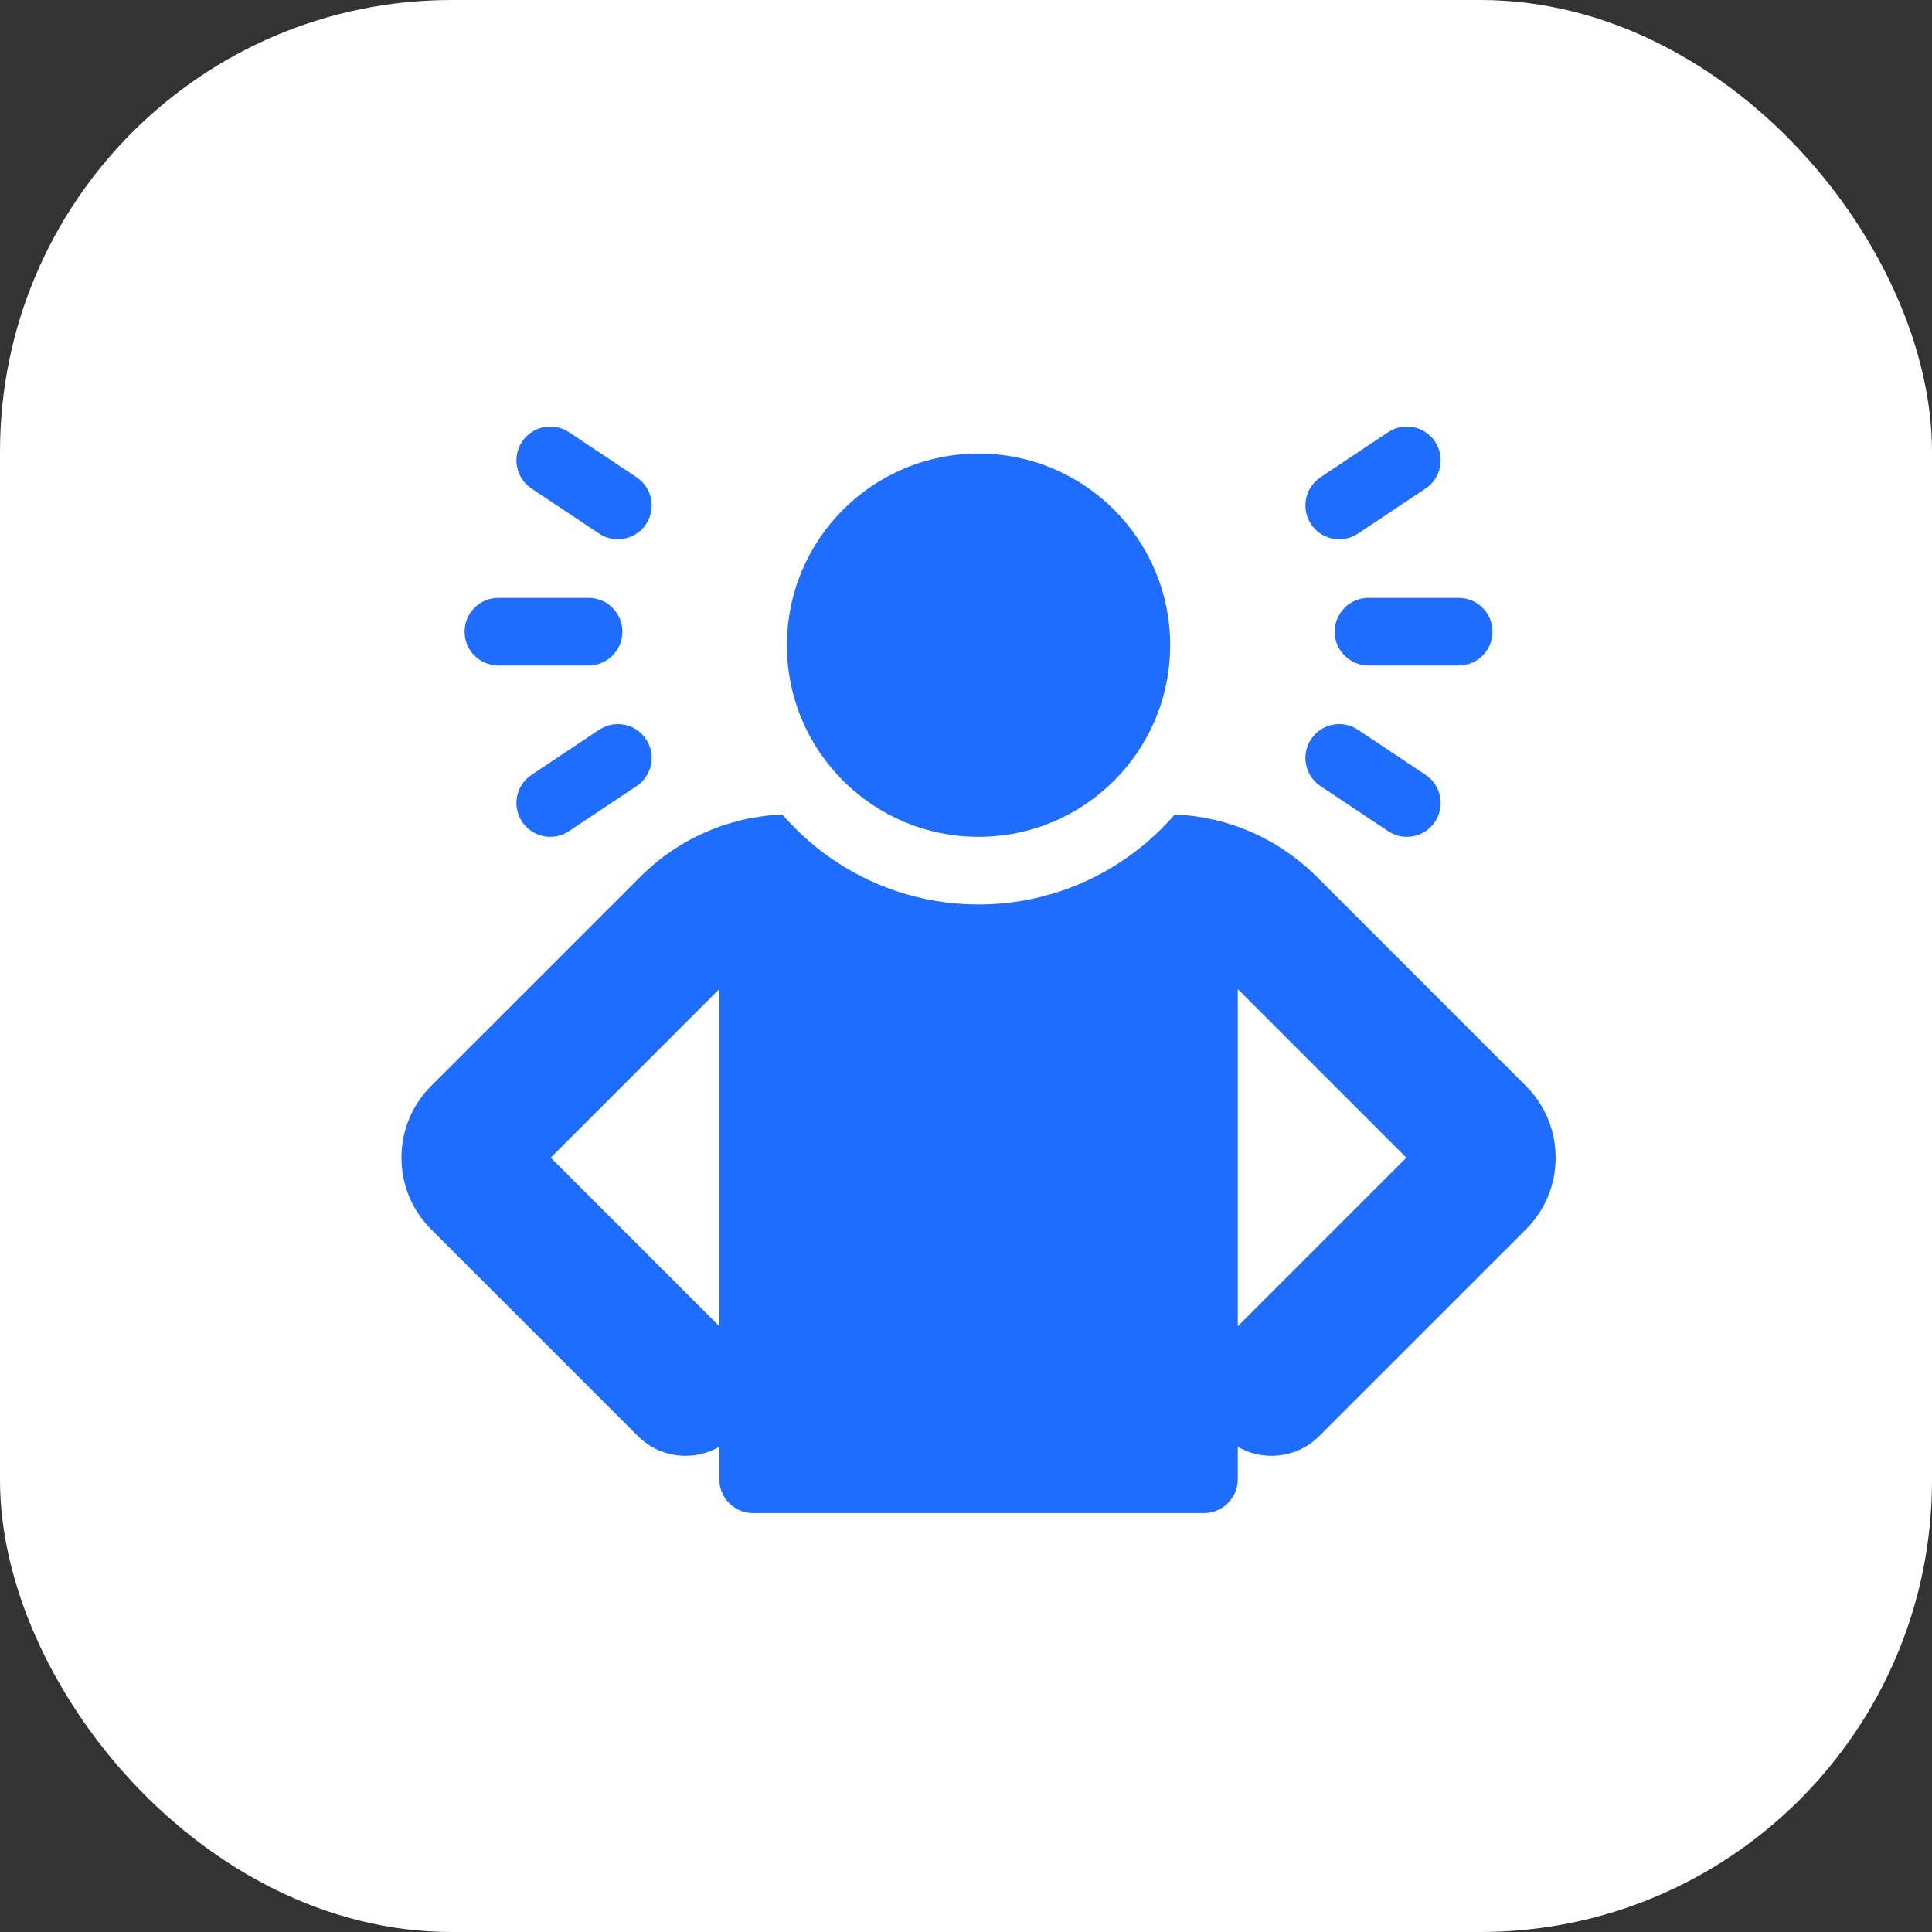
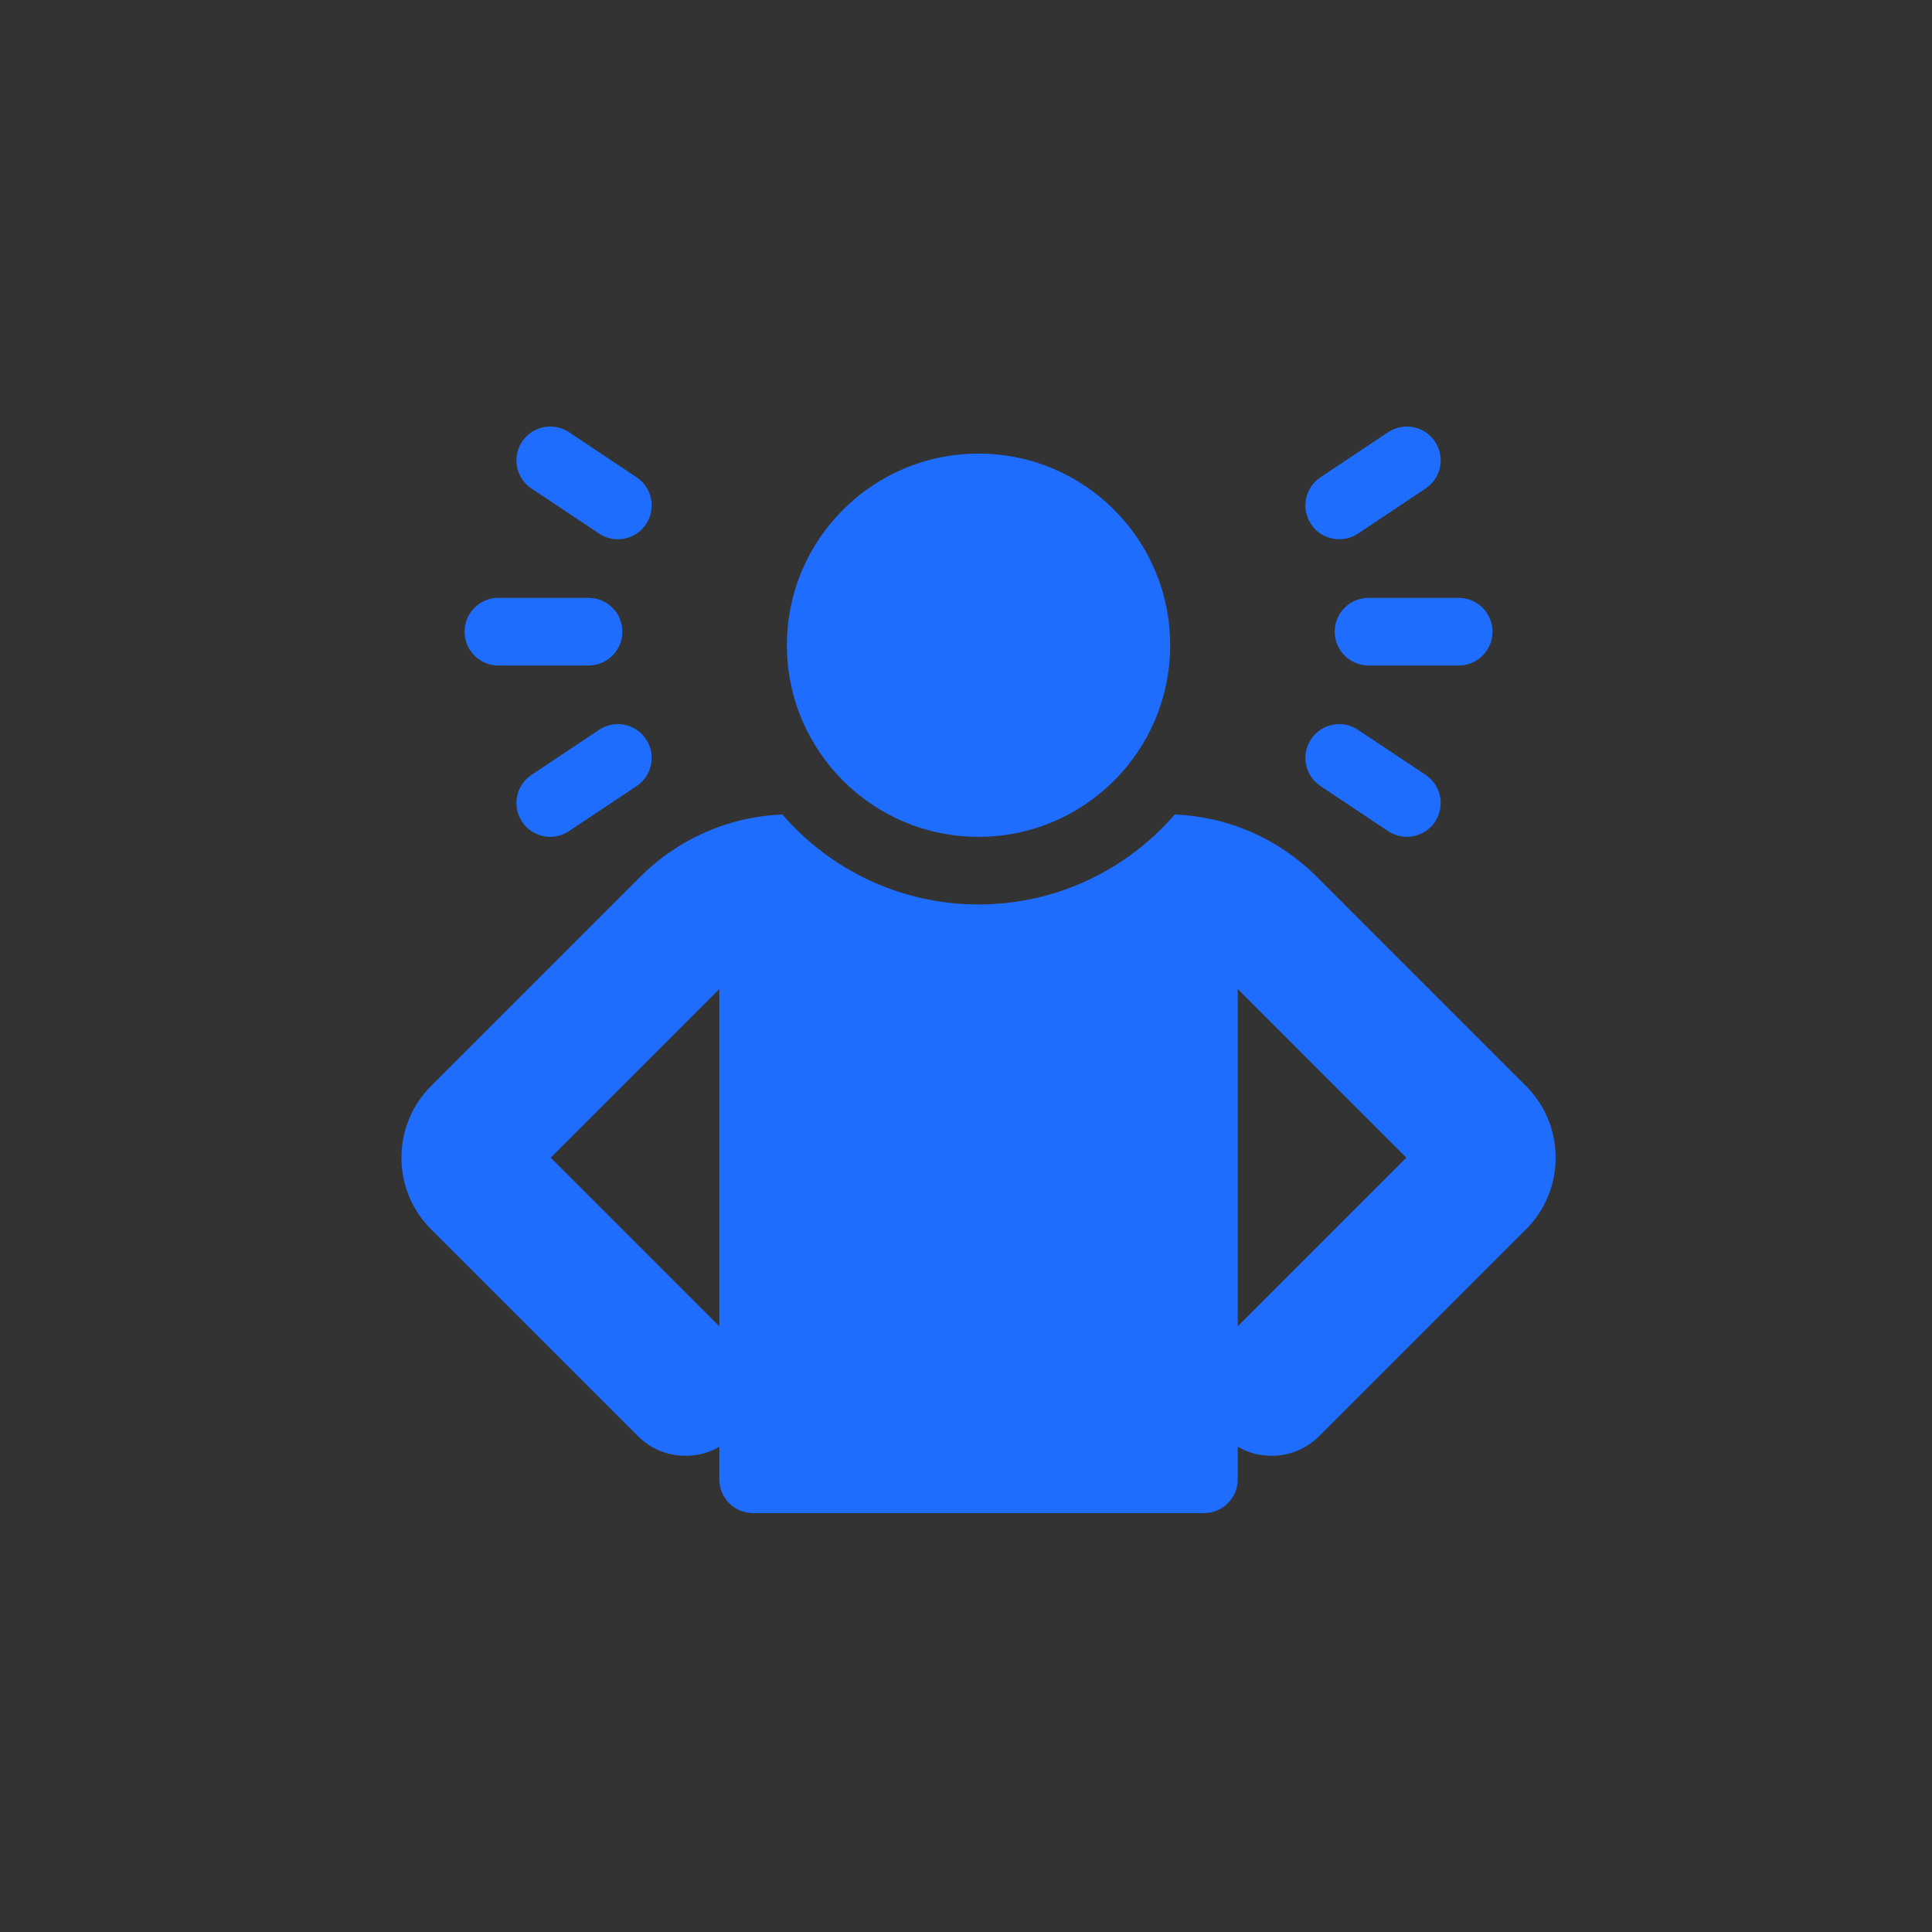
<svg xmlns="http://www.w3.org/2000/svg" width="77" height="77" viewBox="0 0 77 77" fill="none">
  <rect x="0" y="0" width="77" height="77" fill="#333333" stroke="none" />
-   <rect width="77" height="77" rx="18" fill="white" />
  <path d="M39 33.352C43.218 33.352 46.637 29.933 46.637 25.715C46.637 21.497 43.218 18.078 39 18.078C34.782 18.078 31.363 21.497 31.363 25.715C31.363 29.933 34.782 33.352 39 33.352Z" fill="#1E6DFF" />
  <path d="M60.816 43.28L52.489 34.953C50.963 33.427 48.962 32.551 46.819 32.461C44.923 34.656 42.121 36.047 39 36.047C35.879 36.047 33.077 34.656 31.181 32.461C29.038 32.551 27.037 33.427 25.511 34.953L17.184 43.279C16.421 44.043 16 45.059 16 46.138C16 47.218 16.421 48.234 17.184 48.997L25.418 57.231C25.927 57.74 26.604 58.021 27.324 58.021C27.804 58.021 28.264 57.896 28.668 57.662V58.957C28.668 59.701 29.271 60.304 30.016 60.304H47.984C48.729 60.304 49.332 59.701 49.332 58.957V57.662C49.736 57.896 50.196 58.021 50.676 58.021C51.396 58.021 52.073 57.74 52.582 57.231L60.816 48.997C61.579 48.234 62 47.218 62 46.138C62 45.059 61.579 44.043 60.816 43.28ZM28.668 52.858L21.949 46.139L28.668 39.419V52.858ZM49.332 52.858V39.419L56.051 46.139L49.332 52.858Z" fill="#1E6DFF" />
  <path d="M53.376 21.492C53.633 21.492 53.893 21.419 54.123 21.266L56.818 19.469C57.437 19.056 57.605 18.22 57.192 17.6C56.779 16.981 55.942 16.814 55.323 17.226L52.628 19.023C52.008 19.436 51.841 20.273 52.254 20.892C52.514 21.282 52.941 21.492 53.376 21.492Z" fill="#1E6DFF" />
  <path d="M52.628 31.328L55.323 33.125C55.553 33.279 55.812 33.352 56.069 33.352C56.505 33.352 56.932 33.141 57.192 32.752C57.605 32.132 57.437 31.296 56.818 30.883L54.123 29.086C53.503 28.673 52.667 28.84 52.254 29.46C51.841 30.079 52.008 30.916 52.628 31.328Z" fill="#1E6DFF" />
  <path d="M53.195 25.176C53.195 25.92 53.799 26.523 54.543 26.523H58.137C58.881 26.523 59.484 25.92 59.484 25.176C59.484 24.431 58.881 23.828 58.137 23.828H54.543C53.799 23.828 53.195 24.431 53.195 25.176Z" fill="#1E6DFF" />
  <path d="M21.182 19.469L23.878 21.266C24.108 21.419 24.367 21.492 24.624 21.492C25.059 21.492 25.487 21.282 25.747 20.892C26.159 20.273 25.992 19.436 25.373 19.023L22.677 17.226C22.058 16.814 21.221 16.981 20.809 17.6C20.396 18.219 20.563 19.056 21.182 19.469Z" fill="#1E6DFF" />
  <path d="M23.878 29.086L21.182 30.883C20.563 31.296 20.396 32.132 20.809 32.752C21.068 33.141 21.495 33.352 21.931 33.352C22.188 33.352 22.448 33.279 22.677 33.125L25.373 31.328C25.992 30.916 26.159 30.079 25.747 29.46C25.334 28.84 24.497 28.673 23.878 29.086Z" fill="#1E6DFF" />
  <path d="M19.863 26.523H23.457C24.201 26.523 24.805 25.92 24.805 25.176C24.805 24.431 24.201 23.828 23.457 23.828H19.863C19.119 23.828 18.516 24.431 18.516 25.176C18.516 25.92 19.119 26.523 19.863 26.523Z" fill="#1E6DFF" />
</svg>